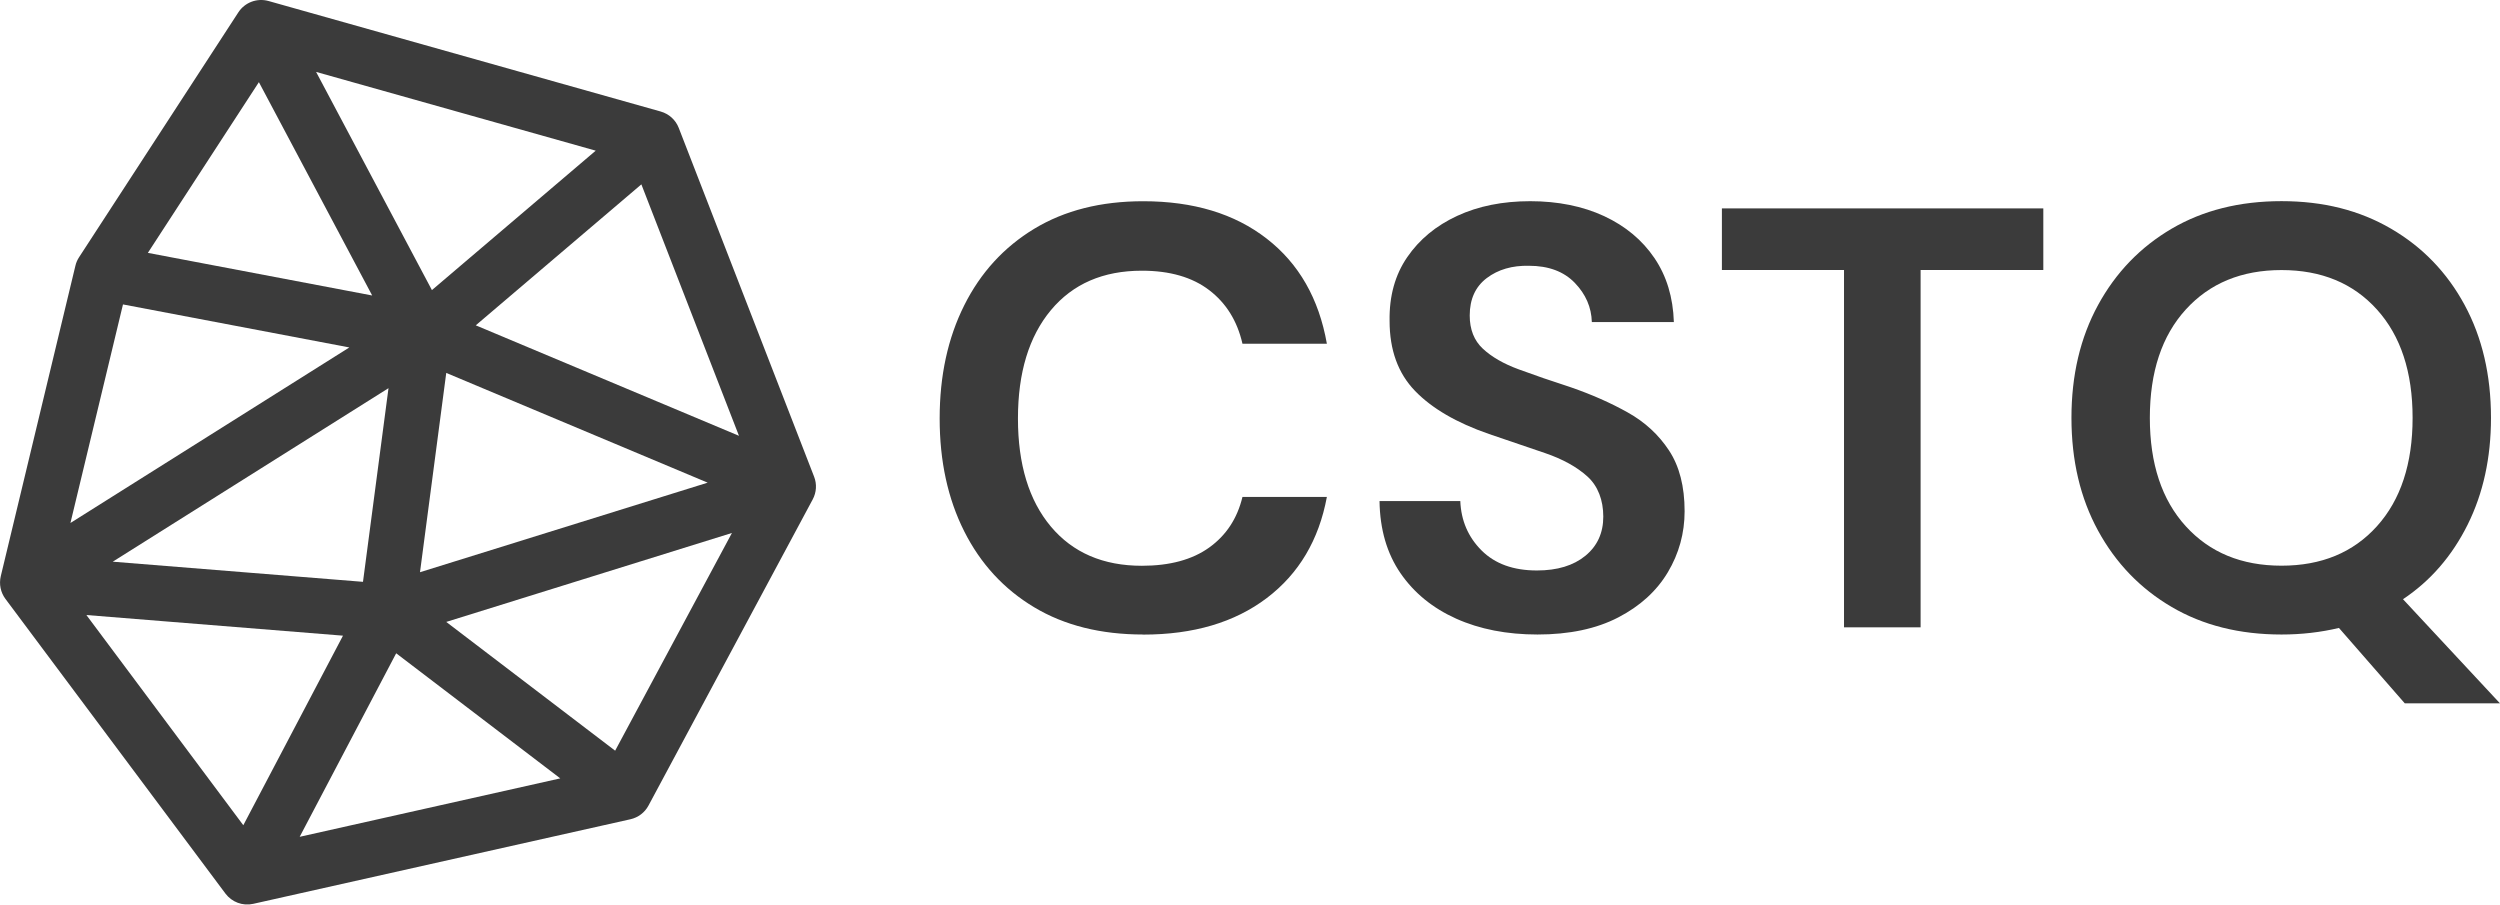
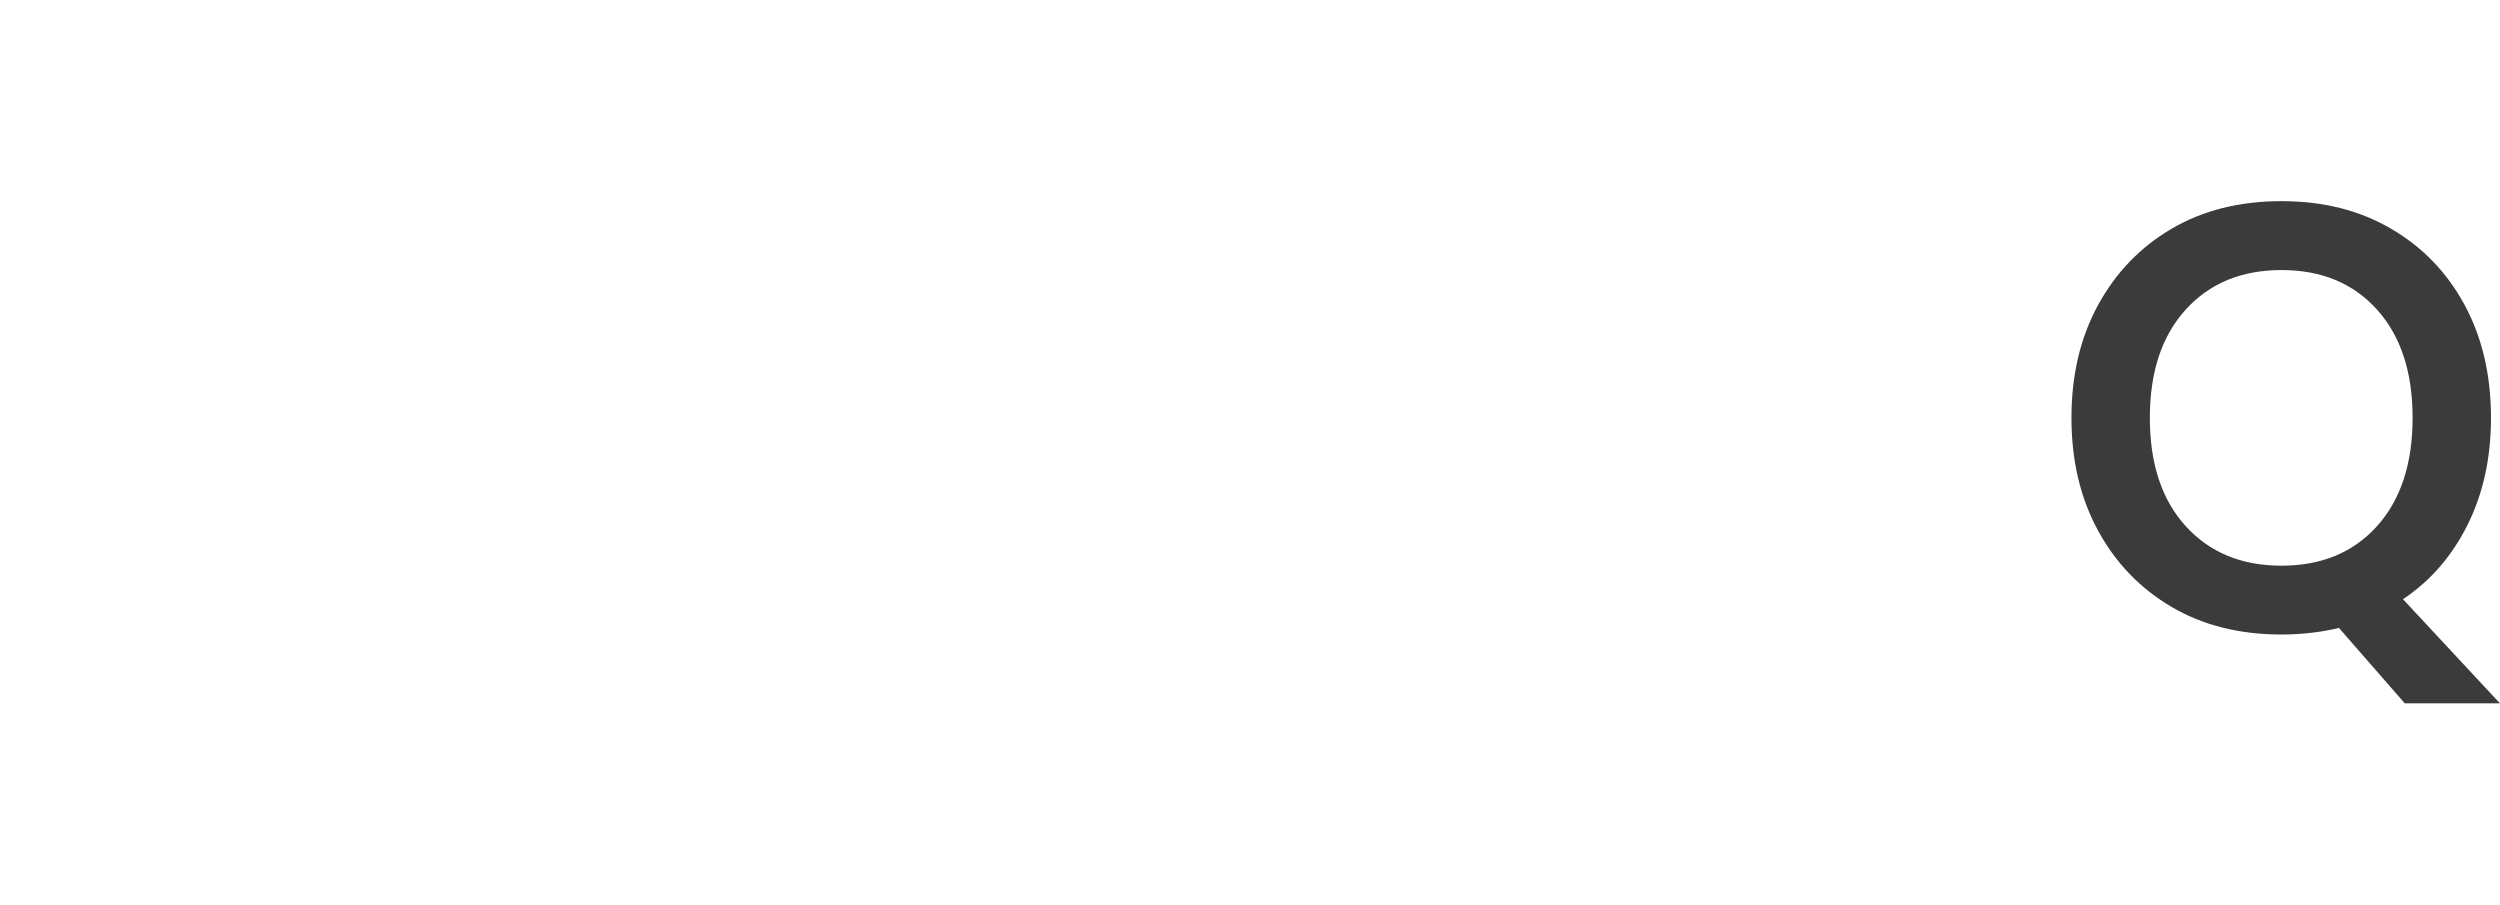
<svg xmlns="http://www.w3.org/2000/svg" id="Layer_2" data-name="Layer 2" viewBox="0 0 543.76 196.74">
  <defs>
    <style>
      .cls-1 {
        fill: #3b3b3b;
        stroke-width: 0px;
      }
    </style>
  </defs>
  <g id="Layer_1-2" data-name="Layer 1">
    <g>
      <g>
-         <path class="cls-1" d="m248.64,138.01c-9.2,0-17.1-1.97-23.69-5.92-6.6-3.95-11.67-9.46-15.23-16.53-3.56-7.07-5.34-15.25-5.34-24.54s1.78-17.49,5.34-24.6c3.56-7.12,8.64-12.67,15.23-16.66,6.6-3.99,14.49-5.99,23.69-5.99,10.93,0,19.9,2.71,26.88,8.14,6.99,5.42,11.35,13.04,13.08,22.85h-18.36c-1.13-4.95-3.54-8.83-7.23-11.65-3.69-2.82-8.57-4.23-14.65-4.23-8.42,0-15.02,2.86-19.79,8.59-4.77,5.73-7.16,13.58-7.16,23.56s2.39,17.81,7.16,23.5c4.77,5.68,11.37,8.53,19.79,8.53,6.07,0,10.96-1.32,14.65-3.97,3.69-2.65,6.1-6.31,7.23-11h18.36c-1.74,9.37-6.1,16.71-13.08,22-6.99,5.29-15.95,7.94-26.88,7.94Z" />
-         <path class="cls-1" d="m334.43,138.01c-6.68,0-12.59-1.15-17.71-3.45-5.12-2.3-9.16-5.6-12.11-9.89-2.95-4.3-4.47-9.52-4.56-15.69h17.57c.17,4.25,1.71,7.83,4.62,10.74,2.91,2.91,6.92,4.36,12.04,4.36,4.43,0,7.94-1.06,10.54-3.19,2.6-2.13,3.9-4.97,3.9-8.53s-1.15-6.64-3.45-8.72c-2.3-2.08-5.36-3.77-9.18-5.08-3.82-1.3-7.9-2.69-12.24-4.17-7.03-2.43-12.39-5.55-16.08-9.37-3.69-3.82-5.53-8.89-5.53-15.23-.09-5.38,1.19-10,3.84-13.86,2.65-3.86,6.27-6.85,10.87-8.98,4.6-2.13,9.89-3.19,15.88-3.19s11.43,1.09,16.08,3.25c4.64,2.17,8.29,5.21,10.93,9.11,2.65,3.9,4.06,8.55,4.23,13.93h-17.84c-.09-3.21-1.32-6.05-3.71-8.53-2.39-2.47-5.71-3.71-9.96-3.71-3.64-.08-6.7.8-9.18,2.67-2.47,1.87-3.71,4.58-3.71,8.14,0,3.04.95,5.45,2.86,7.23,1.91,1.78,4.51,3.28,7.81,4.49,3.3,1.22,7.07,2.52,11.33,3.9,4.51,1.56,8.64,3.38,12.37,5.47,3.73,2.08,6.72,4.84,8.98,8.27,2.26,3.43,3.39,7.83,3.39,13.21,0,4.77-1.22,9.2-3.65,13.28-2.43,4.08-6.03,7.36-10.8,9.83-4.77,2.47-10.63,3.71-17.57,3.71Z" />
-         <path class="cls-1" d="m401.08,136.45V58.73h-26.56v-13.41h69.91v13.41h-26.69v77.72h-16.66Z" />
        <path class="cls-1" d="m496.24,138.01c-9.11,0-17.08-1.99-23.89-5.99-6.81-3.99-12.15-9.52-16.01-16.6-3.86-7.07-5.79-15.25-5.79-24.54s1.93-17.46,5.79-24.54c3.86-7.07,9.2-12.61,16.01-16.6,6.81-3.99,14.77-5.99,23.89-5.99s16.97,2,23.82,5.99c6.85,3.99,12.19,9.53,16.01,16.6,3.82,7.07,5.73,15.25,5.73,24.54,0,8.68-1.69,16.43-5.08,23.24-3.39,6.81-8.07,12.22-14.06,16.21l21.09,22.65h-20.7l-14.32-16.4c-3.99.95-8.16,1.43-12.5,1.43Zm0-14.97c8.68,0,15.6-2.86,20.76-8.59,5.16-5.73,7.75-13.58,7.75-23.56s-2.58-17.83-7.75-23.56c-5.16-5.73-12.09-8.59-20.76-8.59s-15.62,2.86-20.83,8.59c-5.21,5.73-7.81,13.58-7.81,23.56s2.6,17.83,7.81,23.56c5.21,5.73,12.15,8.59,20.83,8.59Z" />
      </g>
-       <path class="cls-1" d="m143.72,24.26L58.41.22c-2.5-.7-5.16.3-6.57,2.47L17.19,55.96c-.37.57-.64,1.19-.79,1.85L.17,125.32s0,0,0,.01h0c-.41,1.71-.04,3.52,1.01,4.93l47.85,64.09c1.4,1.87,3.76,2.75,6.04,2.24l82.06-18.4c1.68-.38,3.11-1.46,3.92-2.98l35.72-66.59c.82-1.53.93-3.33.3-4.94l-29.44-75.86c-.67-1.74-2.12-3.05-3.92-3.56Zm17.01,70.53l-57.25-24.03,36.02-30.66,21.23,54.69Zm-66.79-31.7l-25.19-47.45,60.82,17.13-35.62,30.32Zm-12.99,1.18l-48.79-9.27,24.15-37.13,24.64,46.4Zm-2,62.28l-54.43-4.38,59.98-37.74-5.55,42.12Zm-4.35,11.71l-21.68,41.23-34.13-45.72,55.81,4.49Zm11.57,3.83l35.69,27.21-56.68,12.71,20.99-39.92Zm10.89-60.98l56.86,23.87-62.57,19.48,5.71-43.35Zm-70.33-14.9l49.25,9.36L15.32,113.75l11.43-47.54Zm107.07,97.07l-36.74-28.01,62.14-19.35-25.4,47.35Z" />
    </g>
  </g>
</svg>